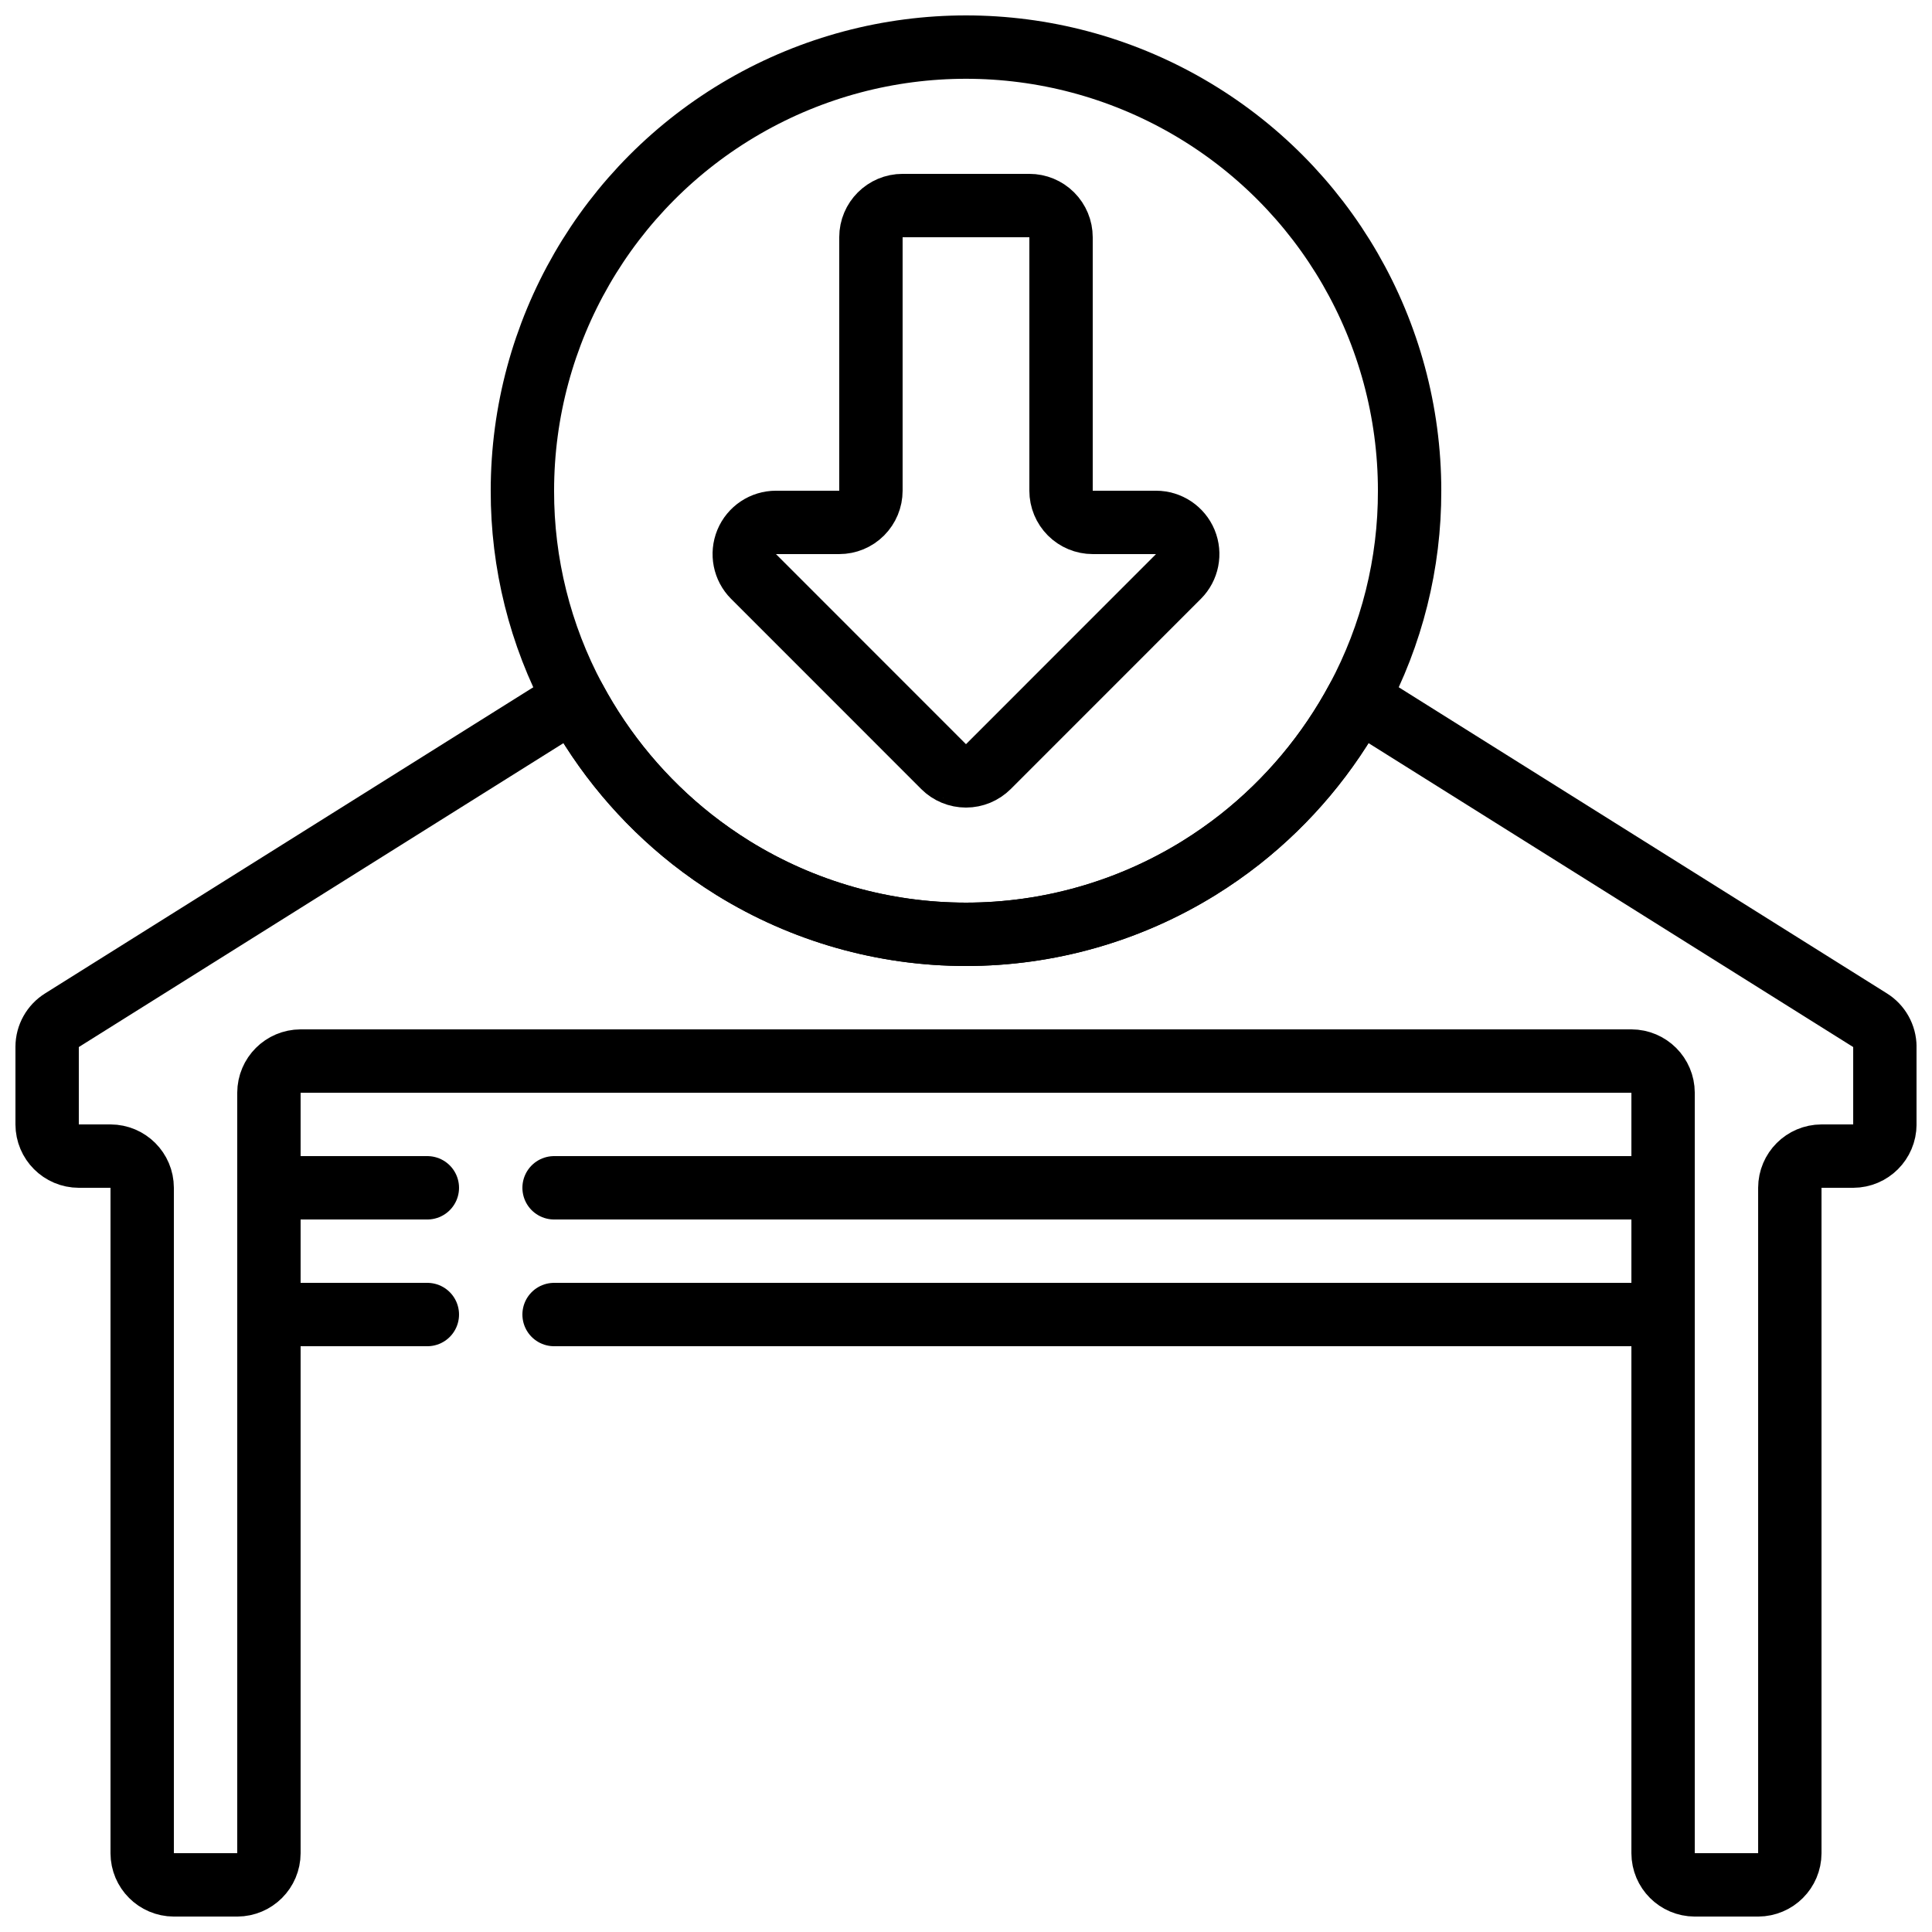
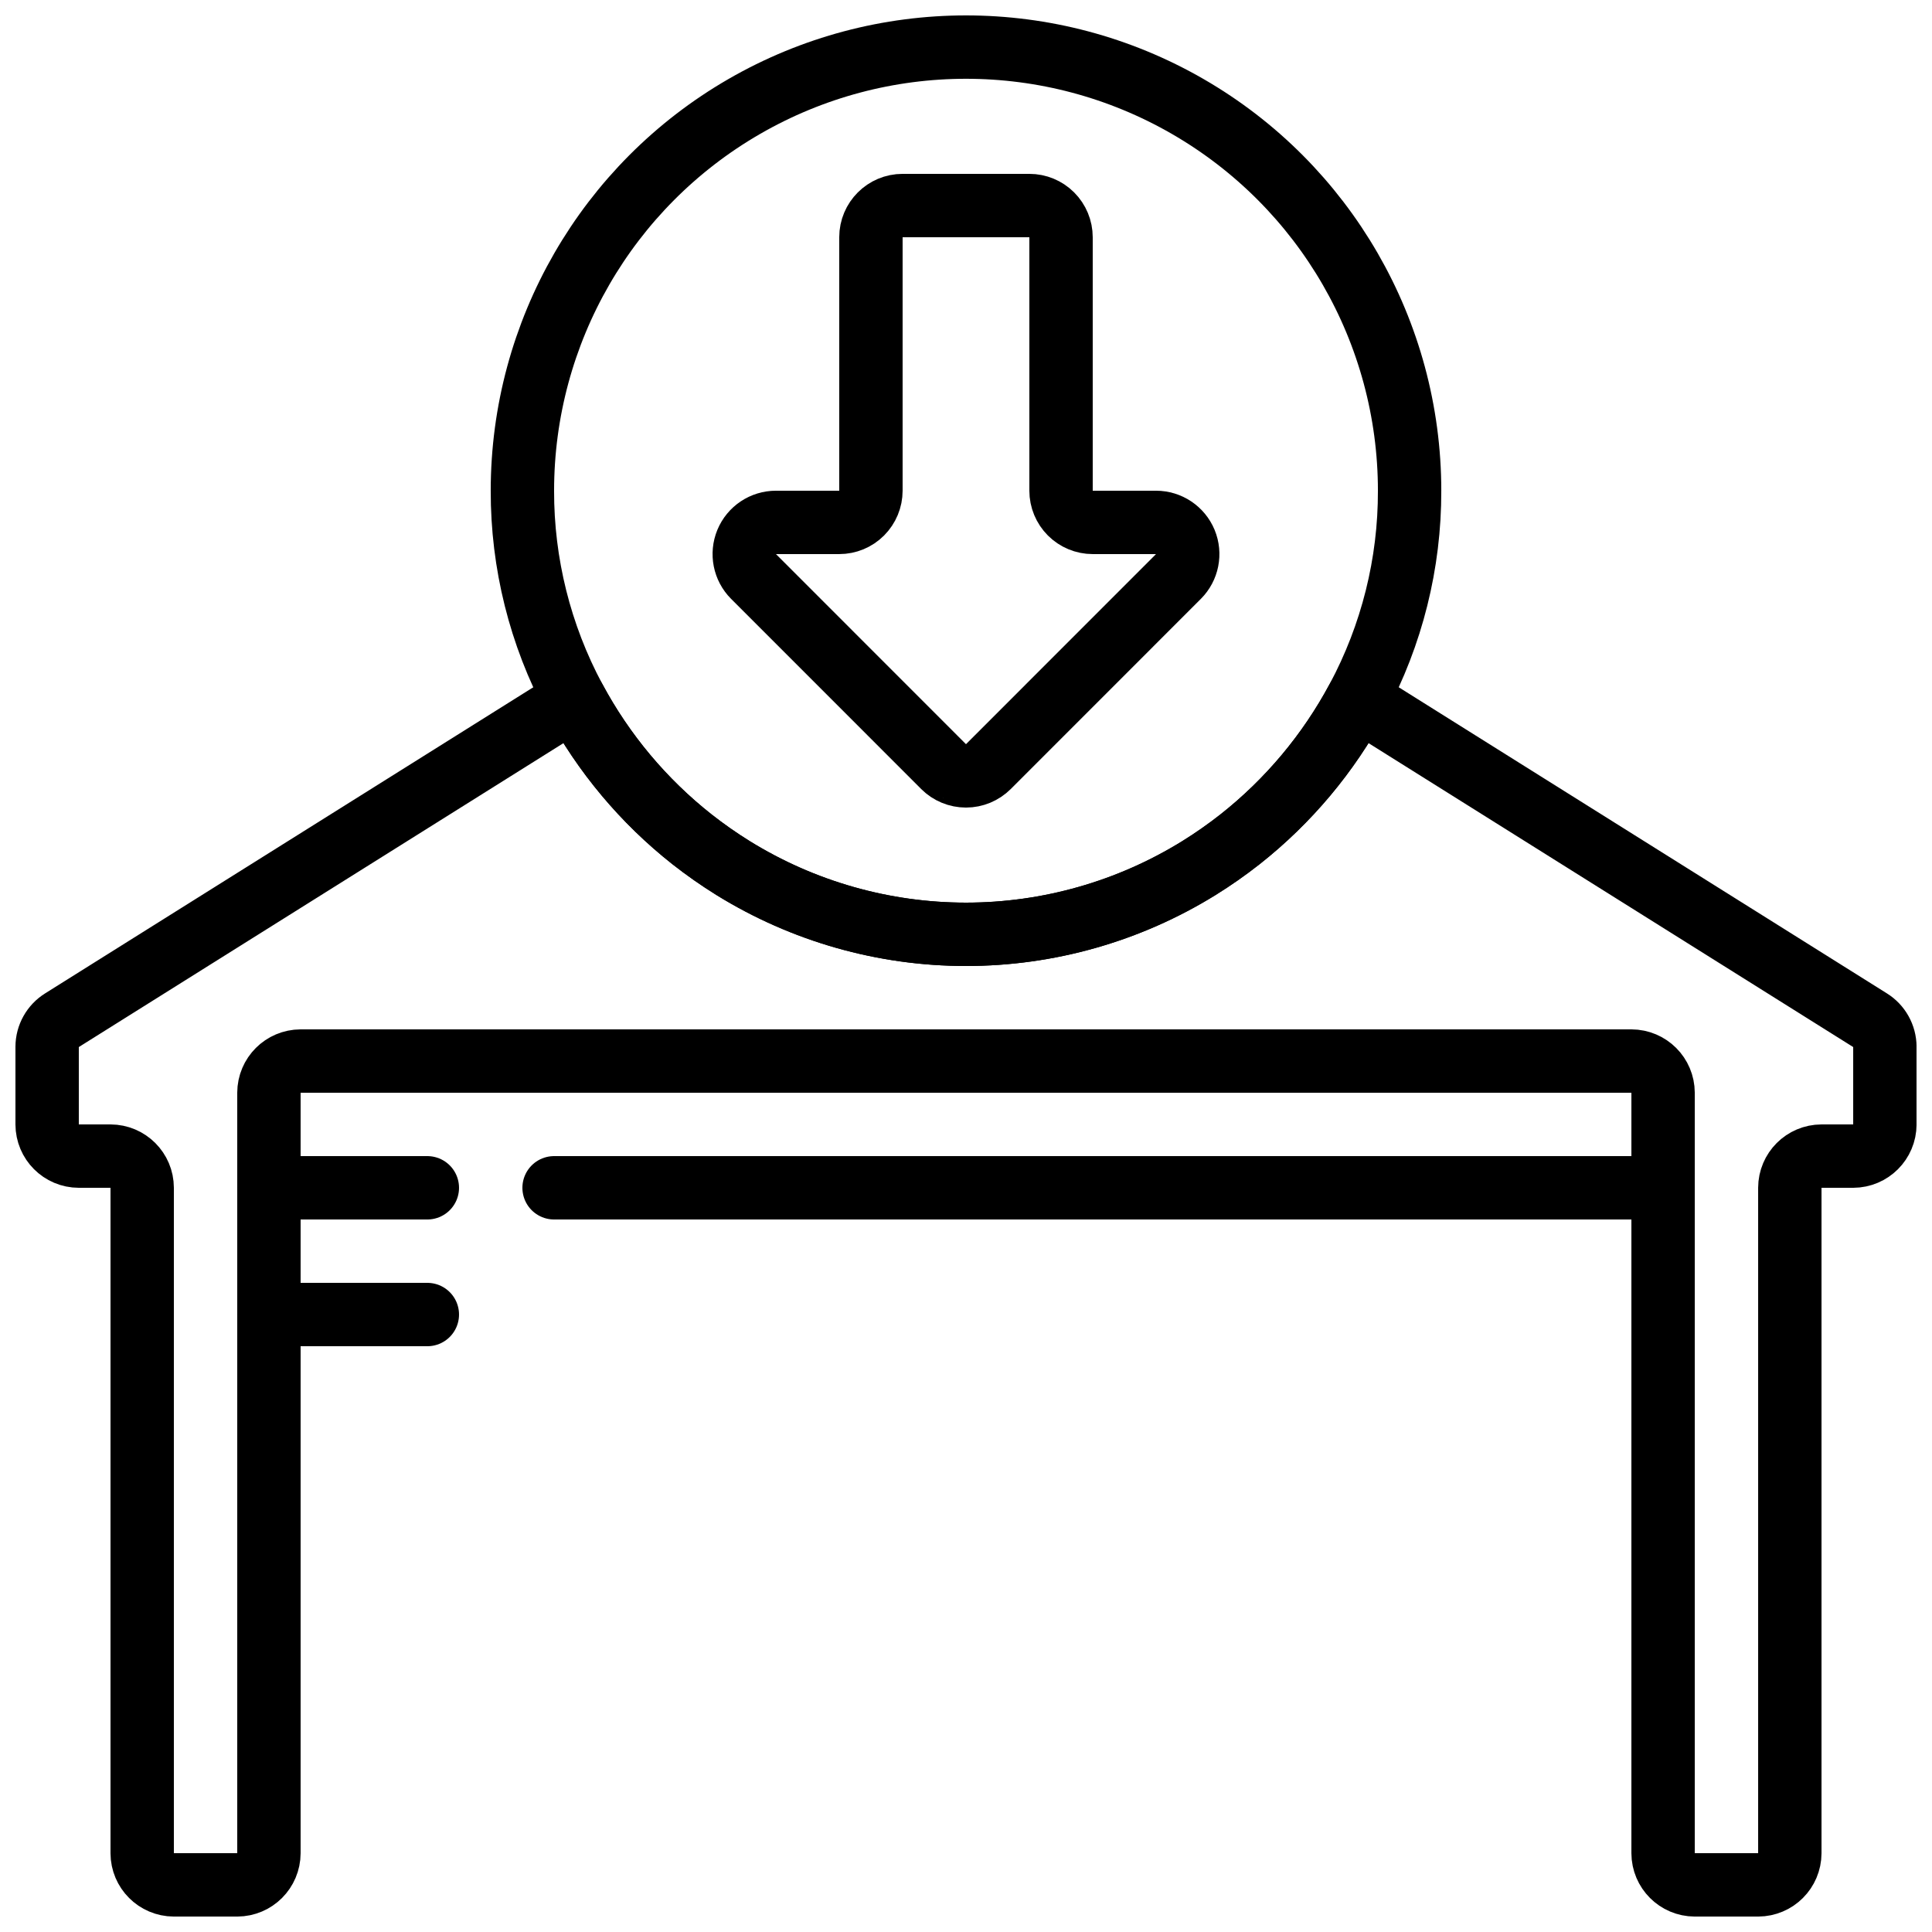
<svg xmlns="http://www.w3.org/2000/svg" width="800px" height="800px" version="1.1" viewBox="144 144 512 512">
  <defs>
    <clipPath id="b">
      <path d="m148.09 320h503.81v331.9h-503.81z" />
    </clipPath>
    <clipPath id="a">
      <path d="m274 148.09h252v251.91h-252z" />
    </clipPath>
  </defs>
  <g clip-path="url(#b)">
    <path transform="matrix(8.397 0 0 8.397 148.09 148.09)" d="m59 32.55v2.45c-0.002 0.551-0.448 0.998-1 1h-1c-0.551 0.002-0.998 0.448-1 1v21c-0.002 0.552-0.448 0.998-1 1h-2c-0.552-0.002-0.998-0.448-1-1v-24c-0.002-0.552-0.448-0.998-1-1h-42c-0.551 0.002-0.998 0.448-1 1v24c-0.002 0.552-0.448 0.998-1 1h-2c-0.552-0.002-0.998-0.448-1-1v-21c-0.001-0.552-0.448-0.998-1-1h-1c-0.552-0.001-0.998-0.448-1-1v-2.45c0.001-0.342 0.179-0.66 0.47-0.84l16.17-10.14c0.919 1.716 2.182 3.224 3.71 4.43 0.416 0.327 0.85 0.631 1.3 0.91 2.208 1.366 4.753 2.09 7.35 2.09 2.596 0 5.142-0.724 7.35-2.09 0.45-0.279 0.884-0.583 1.3-0.91 1.528-1.206 2.791-2.714 3.71-4.43l16.17 10.14c0.291 0.18 0.468 0.498 0.47 0.84zm0 0" fill="none" stroke="#000000" stroke-linecap="round" stroke-linejoin="round" stroke-width="2" />
  </g>
  <g clip-path="url(#a)">
    <path transform="matrix(8.397 0 0 8.397 148.09 148.09)" d="m44 15c0.006 2.292-0.558 4.549-1.64 6.57-0.919 1.716-2.182 3.224-3.71 4.43-0.416 0.327-0.85 0.631-1.3 0.91-2.208 1.366-4.753 2.09-7.35 2.09-2.597 0-5.142-0.724-7.35-2.09-0.449-0.279-0.883-0.583-1.3-0.91-1.528-1.206-2.791-2.714-3.71-4.43-1.082-2.021-1.645-4.278-1.64-6.57 0-5.002 2.668-9.624 7-12.125 4.332-2.501 9.668-2.501 14 0 4.332 2.501 7 7.123 7 12.125zm0 0" fill="none" stroke="#000000" stroke-linecap="round" stroke-linejoin="round" stroke-width="2" />
  </g>
  <path transform="matrix(8.397 0 0 8.397 148.09 148.09)" d="m52 37h-35" fill="none" stroke="#000000" stroke-linecap="round" stroke-linejoin="round" stroke-width="2" />
  <path transform="matrix(8.397 0 0 8.397 148.09 148.09)" d="m13 37h-5" fill="none" stroke="#000000" stroke-linecap="round" stroke-linejoin="round" stroke-width="2" />
-   <path transform="matrix(8.397 0 0 8.397 148.09 148.09)" d="m52 41h-35" fill="none" stroke="#000000" stroke-linecap="round" stroke-linejoin="round" stroke-width="2" />
  <path transform="matrix(8.397 0 0 8.397 148.09 148.09)" d="m13 41h-5" fill="none" stroke="#000000" stroke-linecap="round" stroke-linejoin="round" stroke-width="2" />
-   <path transform="matrix(8.397 0 0 8.397 148.09 148.09)" d="m29.293 23.707-5.998-6h-4.65e-4c-0.286-0.286-0.371-0.716-0.217-1.09 0.155-0.374 0.52-0.617 0.924-0.617h1.998c0.265 0 0.52-0.105 0.707-0.293s0.293-0.442 0.293-0.707v-8c0-0.552 0.448-1 1-1h4c0.265 0 0.52 0.105 0.707 0.293 0.187 0.187 0.293 0.442 0.293 0.707v8c0 0.265 0.106 0.52 0.293 0.707s0.442 0.293 0.707 0.293h1.998c0.404 0 0.769 0.244 0.924 0.617 0.155 0.374 0.069 0.804-0.217 1.09l-5.998 6c-0.188 0.187-0.442 0.293-0.707 0.293s-0.52-0.105-0.707-0.293zm0 0" fill="none" stroke="#000000" stroke-linecap="round" stroke-linejoin="round" stroke-width="2" />
+   <path transform="matrix(8.397 0 0 8.397 148.09 148.09)" d="m29.293 23.707-5.998-6h-4.65e-4c-0.286-0.286-0.371-0.716-0.217-1.09 0.155-0.374 0.52-0.617 0.924-0.617h1.998c0.265 0 0.52-0.105 0.707-0.293s0.293-0.442 0.293-0.707v-8c0-0.552 0.448-1 1-1h4c0.265 0 0.52 0.105 0.707 0.293 0.187 0.187 0.293 0.442 0.293 0.707v8c0 0.265 0.106 0.52 0.293 0.707s0.442 0.293 0.707 0.293h1.998c0.404 0 0.769 0.244 0.924 0.617 0.155 0.374 0.069 0.804-0.217 1.09l-5.998 6c-0.188 0.187-0.442 0.293-0.707 0.293s-0.52-0.105-0.707-0.293z" fill="none" stroke="#000000" stroke-linecap="round" stroke-linejoin="round" stroke-width="2" />
</svg>